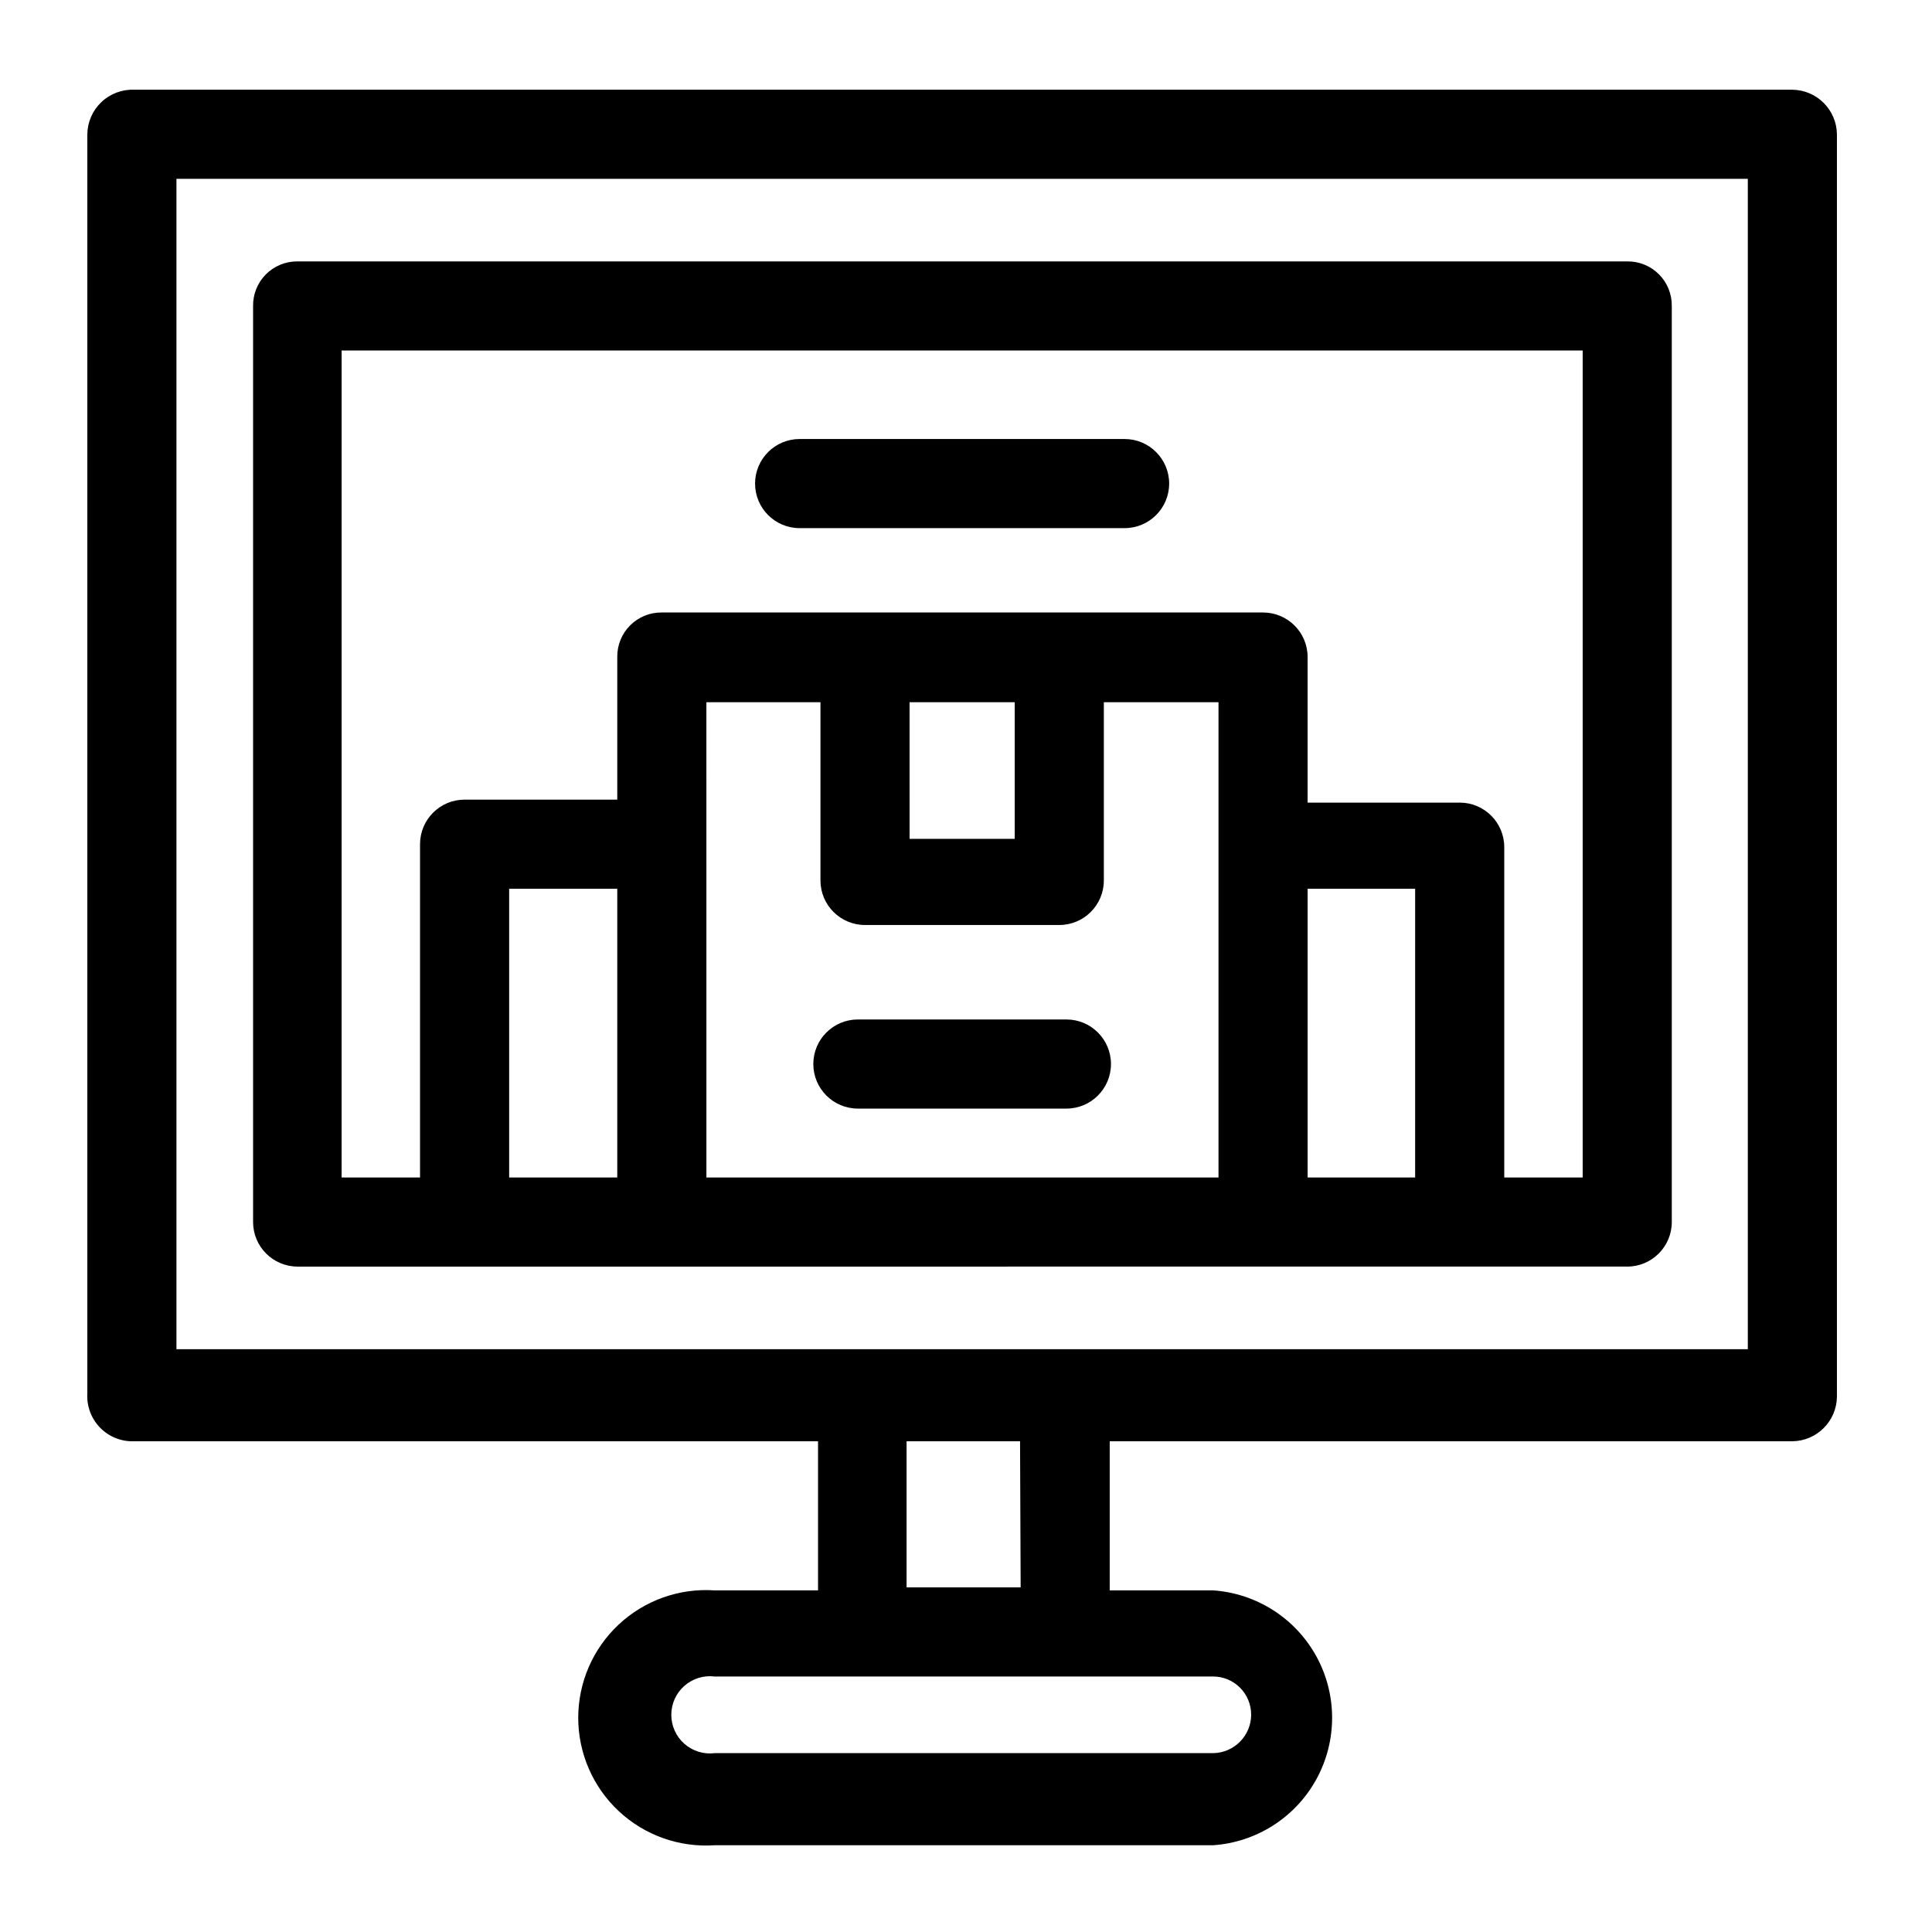
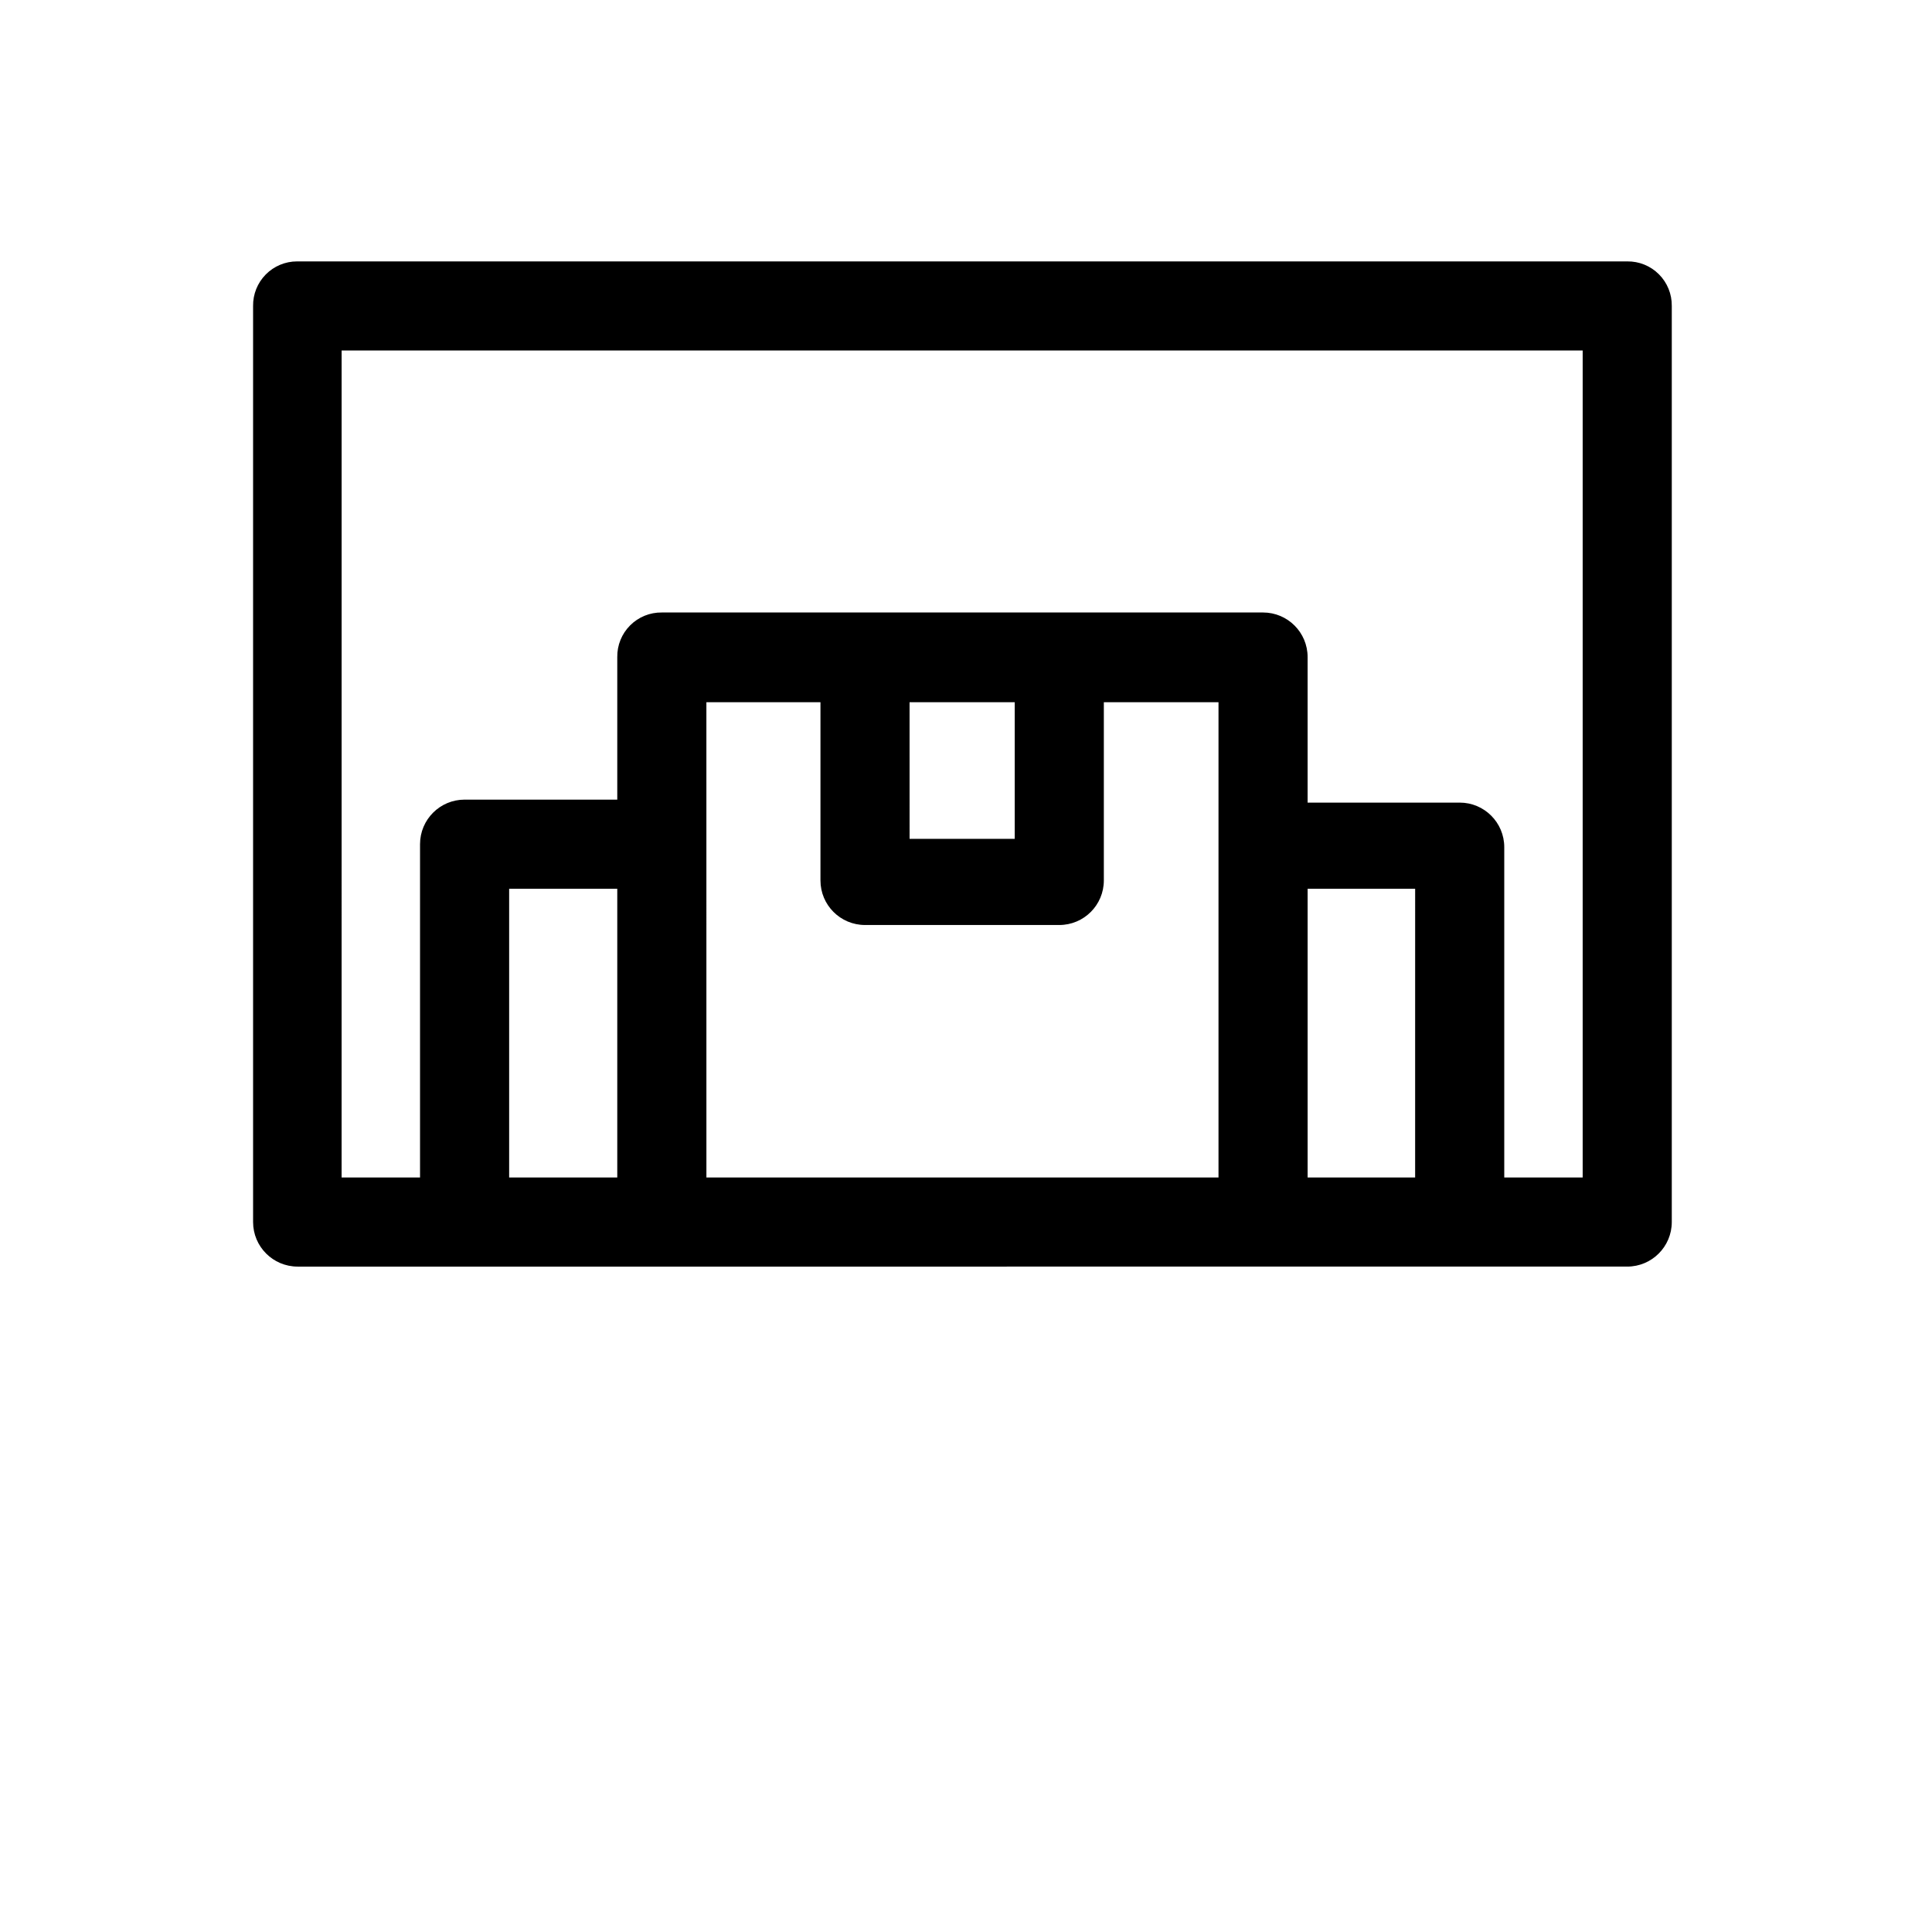
<svg xmlns="http://www.w3.org/2000/svg" fill="#000000" width="800px" height="800px" version="1.1" viewBox="144 144 512 512">
  <g>
-     <path d="m619 525.95c6.484-0.082 11.723-5.32 11.805-11.805v-334.56c-0.082-6.484-5.32-11.723-11.805-11.809h-439.42c-3.227-0.129-6.371 1.055-8.711 3.277-2.344 2.227-3.688 5.301-3.727 8.531v333.77c-0.18 3.363 1.066 6.648 3.434 9.047 2.367 2.398 5.637 3.688 9.004 3.547h181.21v39.516l-27.395 0.004c-9.359-0.641-18.559 2.633-25.414 9.031-6.852 6.402-10.742 15.359-10.742 24.738 0 9.379 3.891 18.336 10.742 24.738 6.856 6.402 16.055 9.672 25.414 9.035h132.09-0.004c11.52-0.789 21.844-7.391 27.387-17.52 5.543-10.125 5.543-22.379 0-32.508-5.543-10.125-15.867-16.73-27.387-17.516h-27.395v-39.52zm-428.24-334.56h416.43v310.16h-416.43zm284.81 406.98c0 5.59-4.484 10.145-10.078 10.23h-132.09c-2.914 0.363-5.84-0.539-8.043-2.481-2.199-1.945-3.457-4.738-3.457-7.672 0-2.938 1.258-5.731 3.457-7.672 2.203-1.941 5.129-2.848 8.043-2.484h132.09-0.004c2.676 0 5.238 1.062 7.125 2.953 1.891 1.887 2.953 4.449 2.953 7.125zm-61.086-33.691-30.23-0.004v-38.73h30.07z" />
    <path d="m575.23 479.66c6.519 0 11.809-5.289 11.809-11.809v-242.77c0.043-3.144-1.188-6.172-3.414-8.398-2.223-2.223-5.25-3.453-8.395-3.41h-352.51c-3.117 0-6.102 1.25-8.293 3.469-2.188 2.219-3.398 5.223-3.356 8.34v242.77c0 6.519 5.285 11.809 11.809 11.809zm-296.3-23.617v-76.516h28.652v76.516zm52.27-125.95h30.23v47.234c0 6.519 5.285 11.809 11.809 11.809h51.484-0.004c6.523 0 11.809-5.289 11.809-11.809v-47.23h30.387v125.95l-135.71-0.004zm53.844 0h27.867v36.211h-27.863zm133.98 125.95h-28.492v-76.516h28.496zm-284.49-219.16h328.89v219.16h-20.781v-87.535c0-6.523-5.289-11.809-11.809-11.809h-40.305v-38.574c0-6.519-5.289-11.809-11.809-11.809h-159.33c-3.144-0.043-6.176 1.188-8.398 3.414-2.223 2.223-3.453 5.25-3.41 8.395v37.785h-40.465c-6.519 0-11.805 5.289-11.805 11.809v88.324h-20.785z" />
-     <path d="m426.61 414.17h-55.262c-6.519 0-11.809 5.285-11.809 11.809 0 6.519 5.289 11.809 11.809 11.809h55.262c6.523 0 11.809-5.289 11.809-11.809 0-6.523-5.285-11.809-11.809-11.809z" />
-     <path d="m355.91 283.96h86.121c6.519 0 11.809-5.285 11.809-11.809 0-6.519-5.289-11.809-11.809-11.809h-86.121c-6.519 0-11.809 5.289-11.809 11.809 0 6.523 5.289 11.809 11.809 11.809z" />
  </g>
</svg>